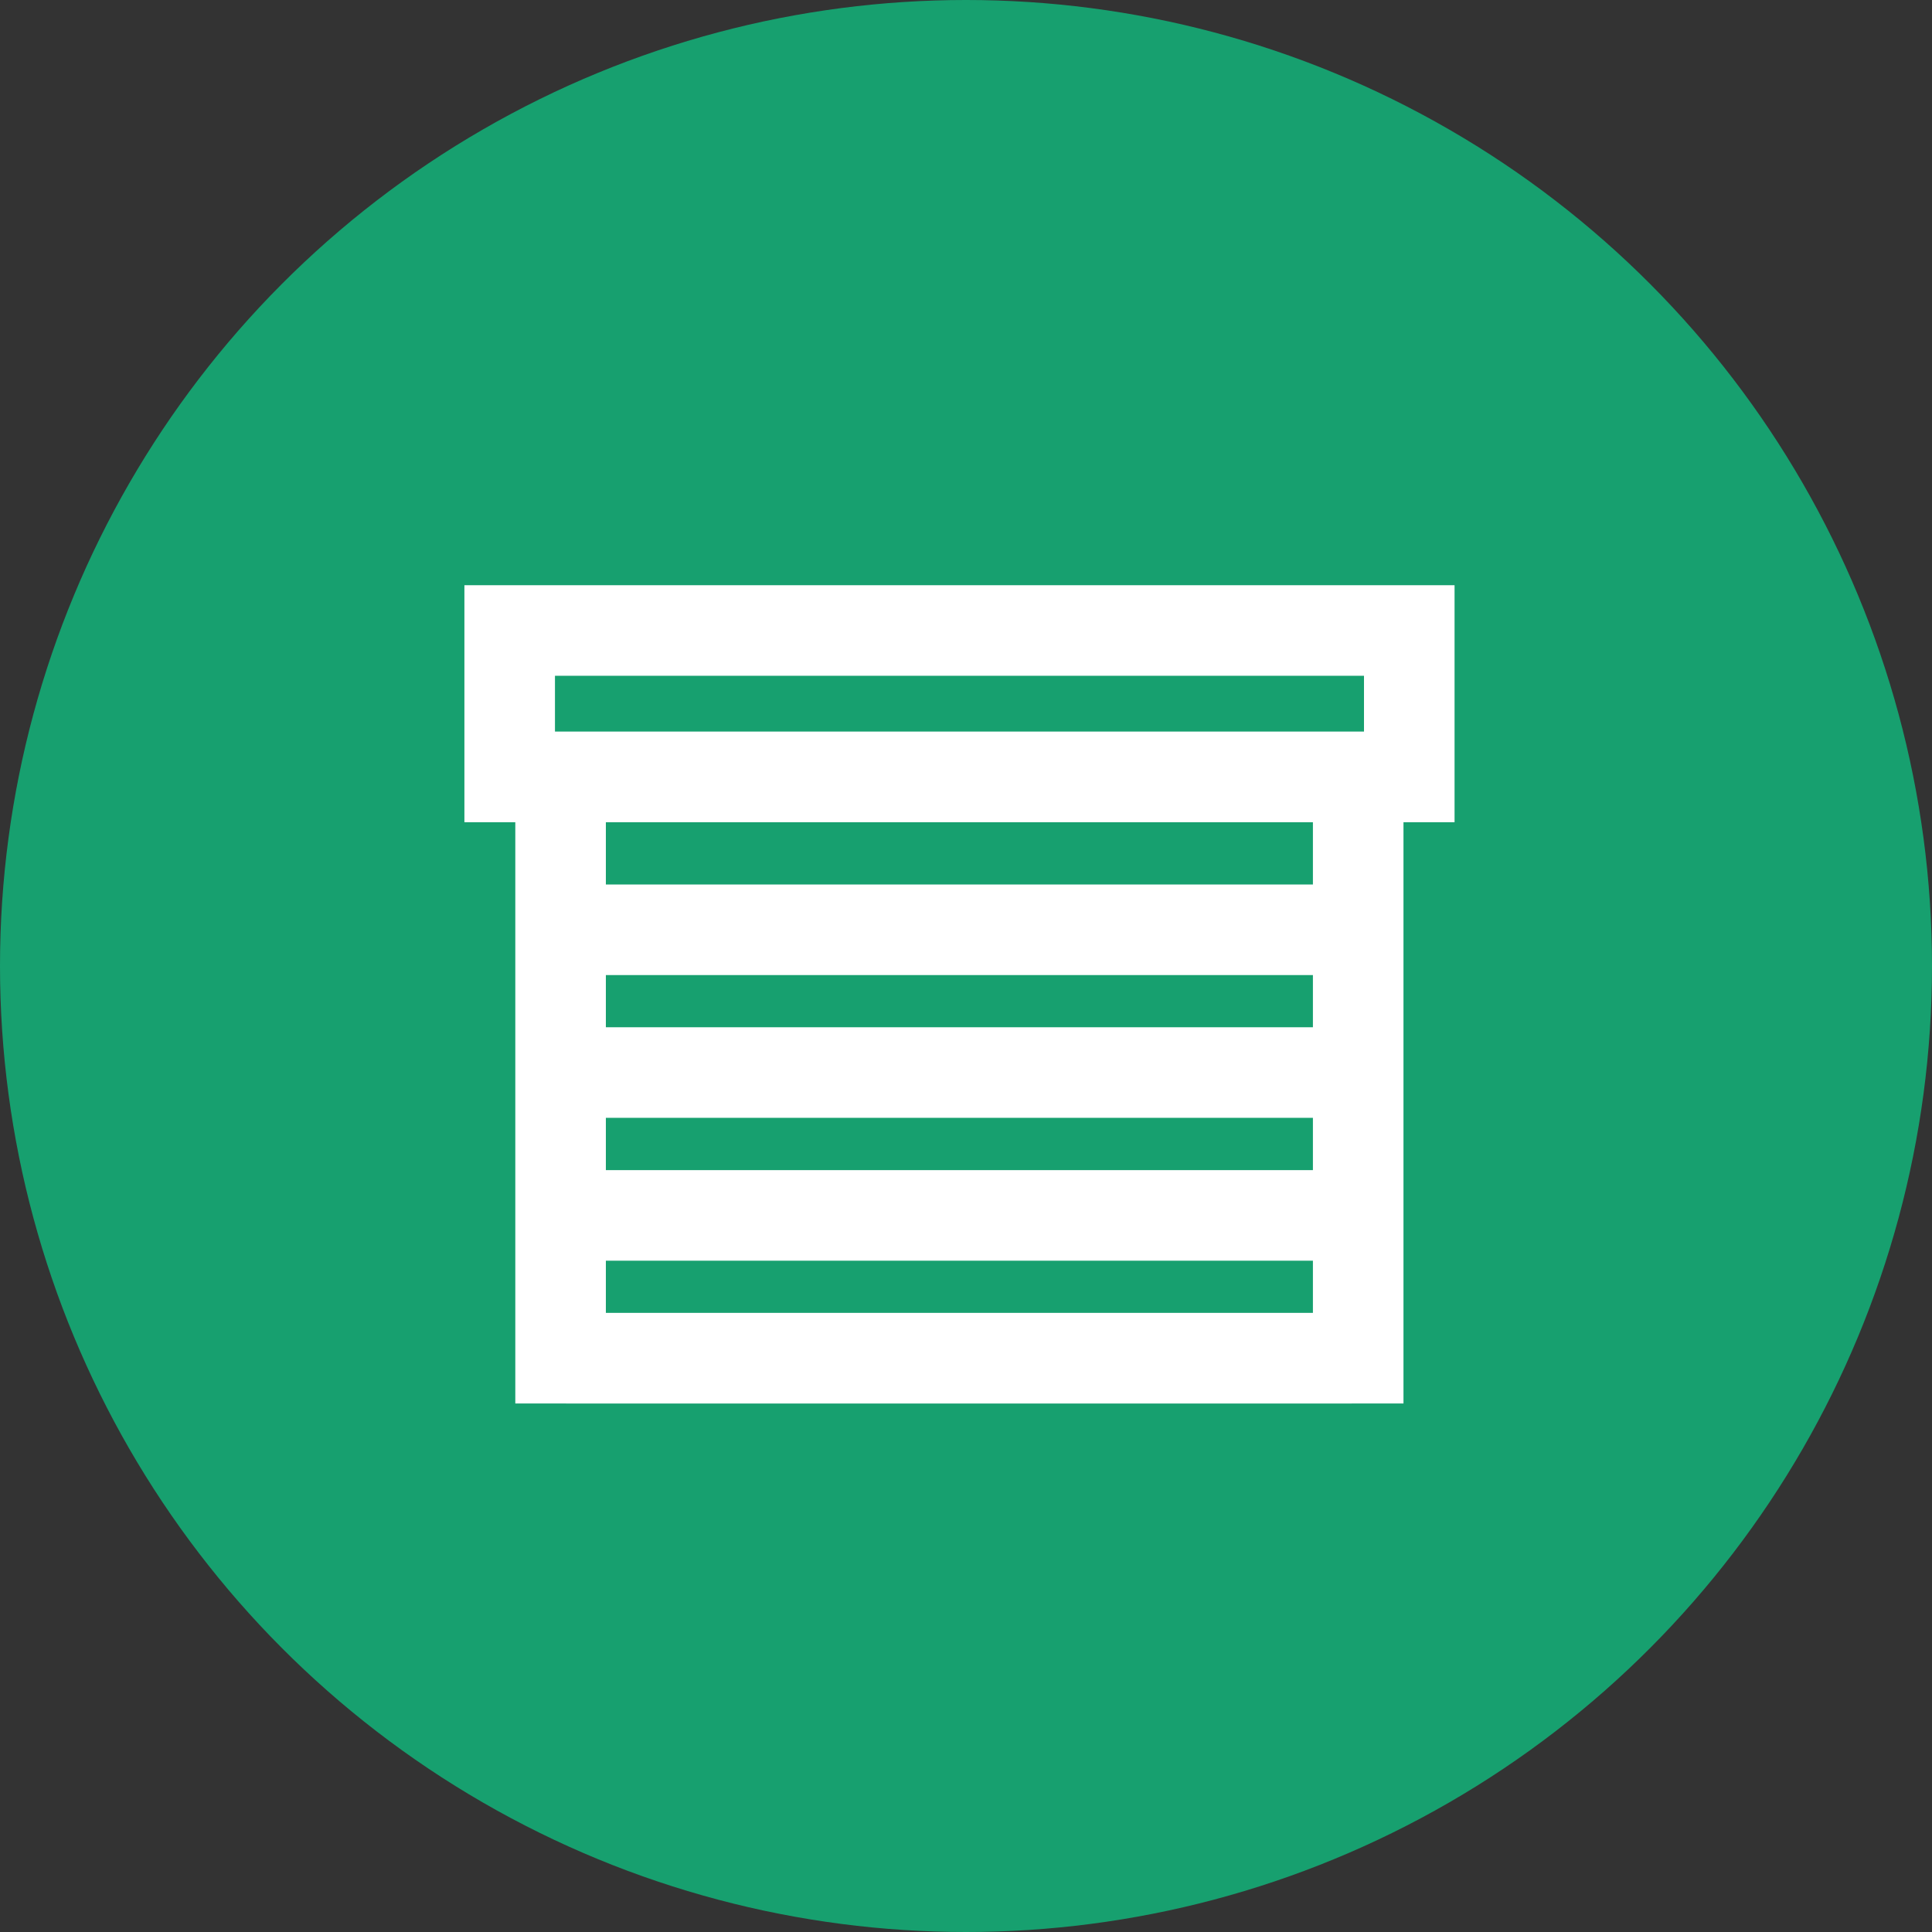
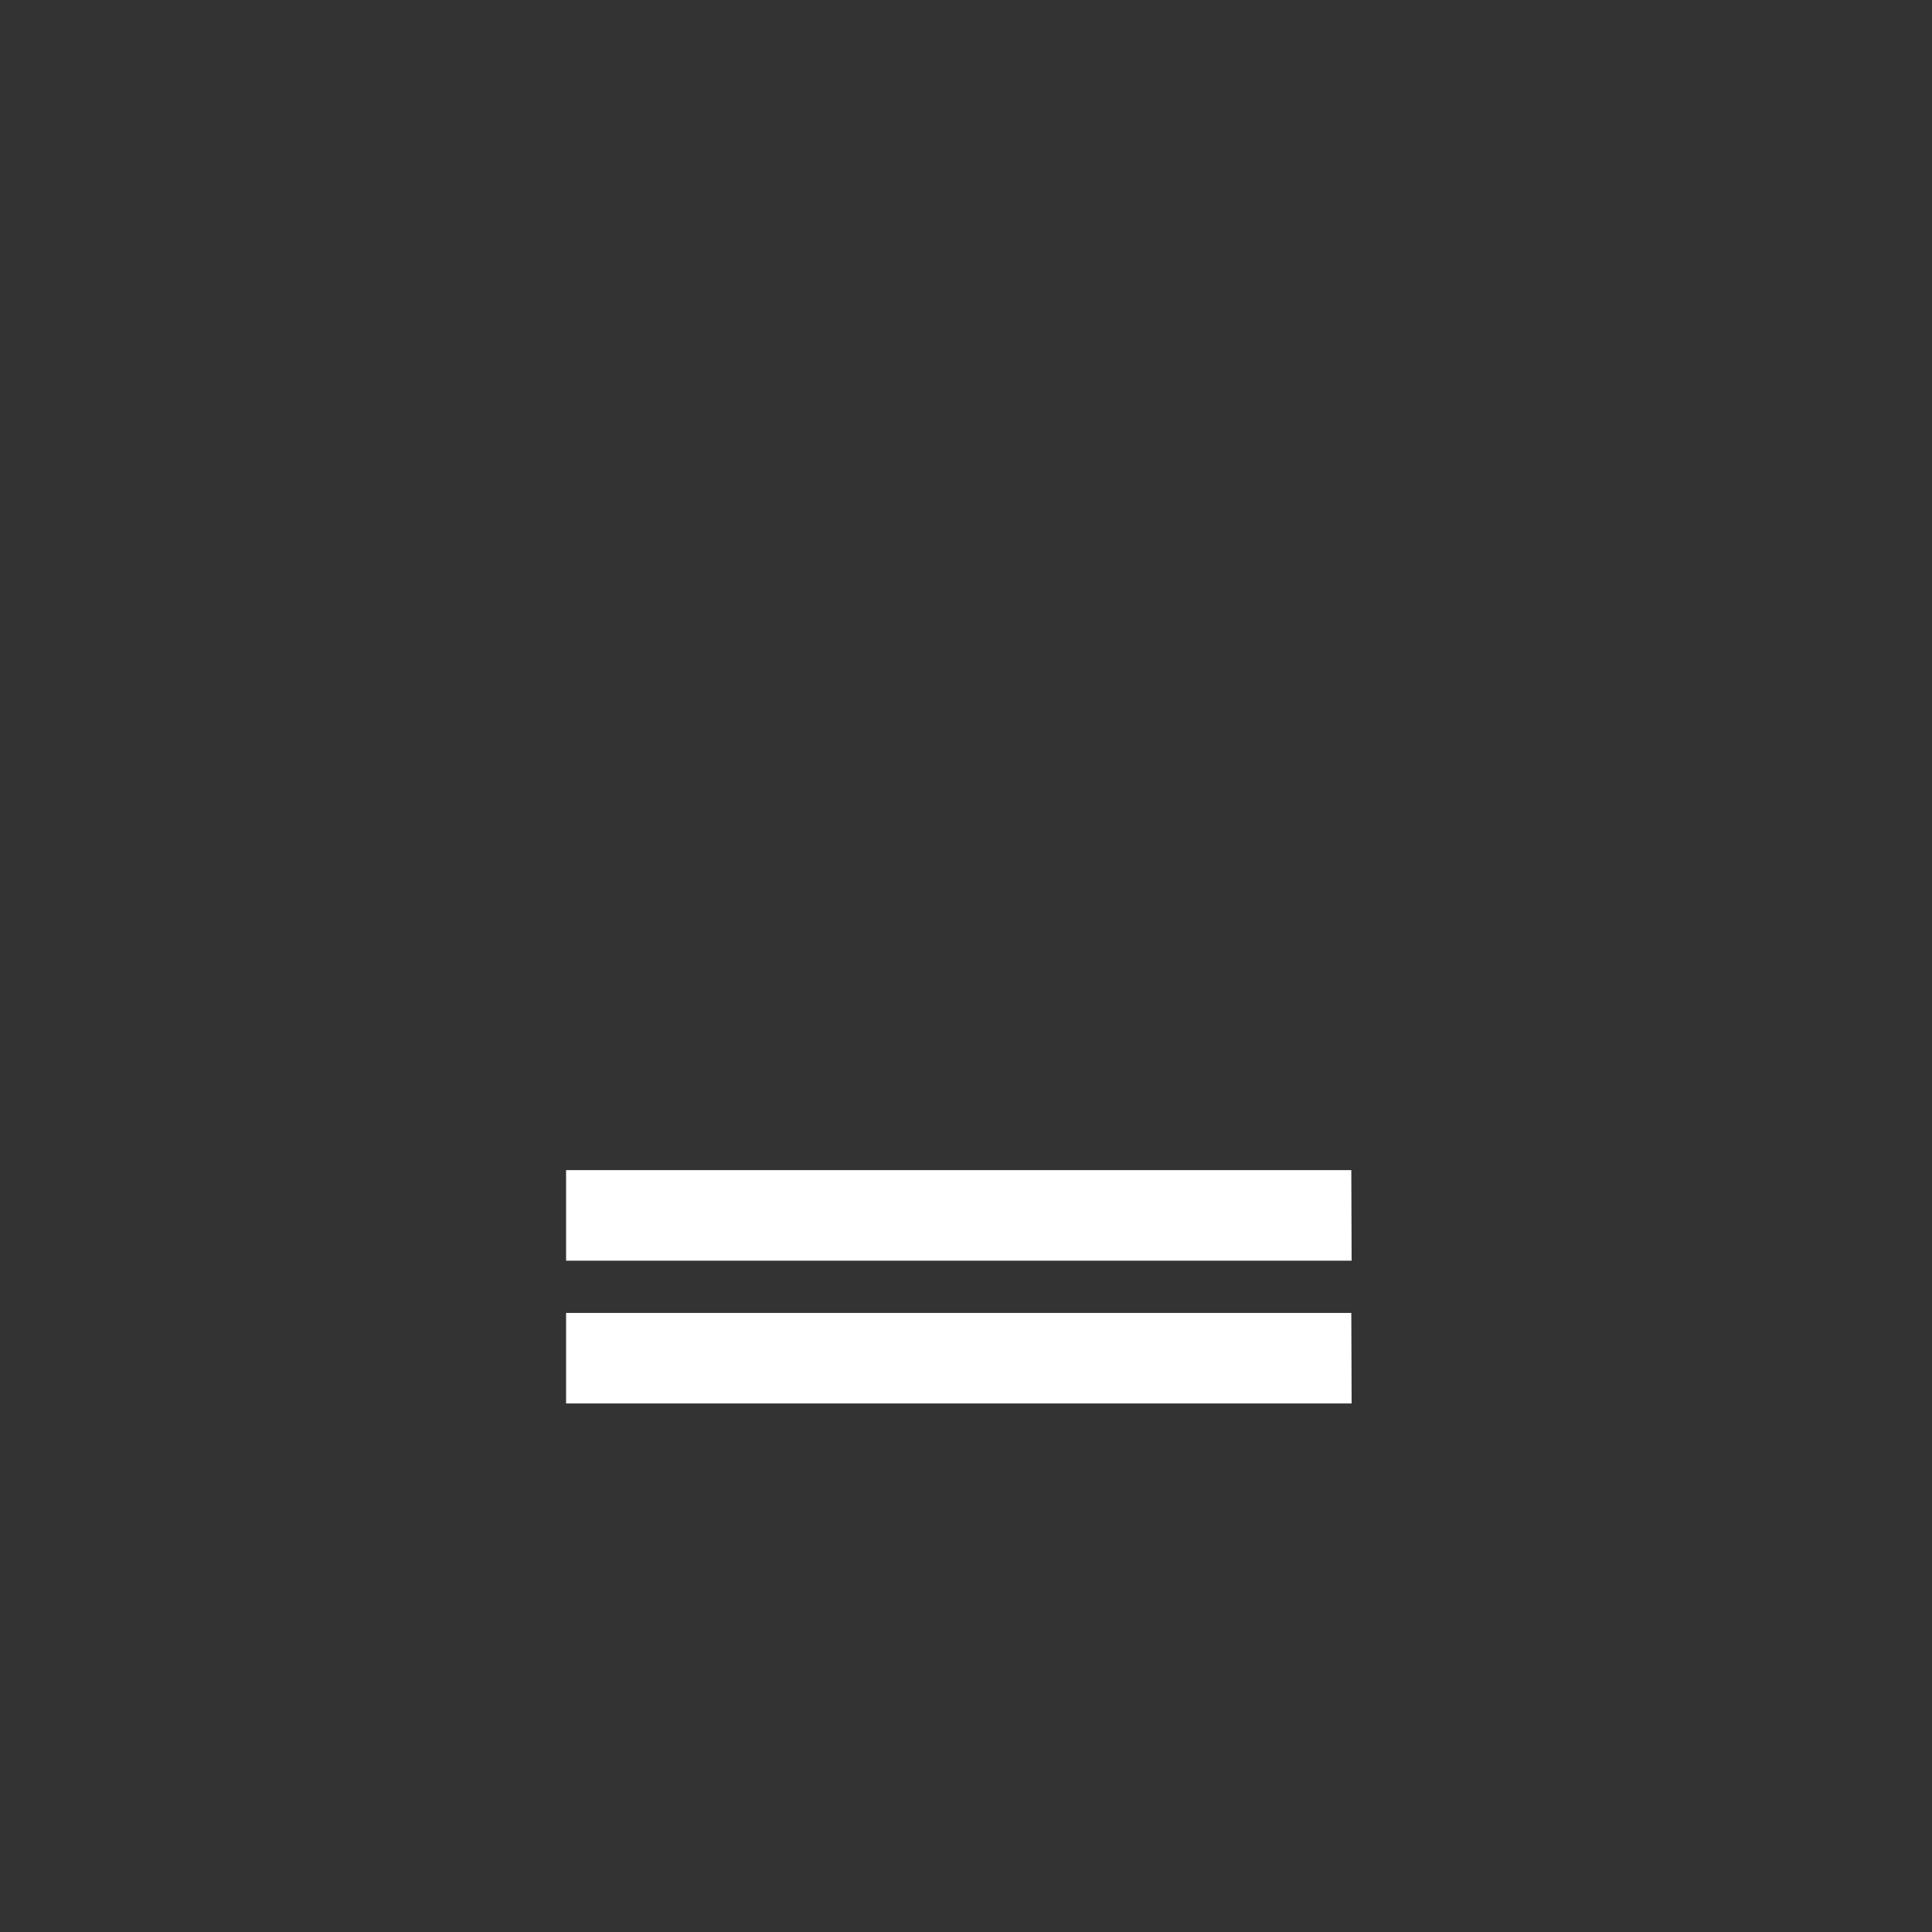
<svg xmlns="http://www.w3.org/2000/svg" width="32" height="32">
  <rect width="100%" height="100%" fill="#333333" stroke="none" />
  <g data-name="グループ 8816">
-     <circle data-name="楕円形 537" cx="16" cy="16" r="16" fill="#17a06f" />
-   </g>
+     </g>
  <g data-name="グループ 9772">
-     <path data-name="長方形 18178" d="M7.692 9.693h16.4v3.926h-16.4zm14.9 1.5h-13.4v.926h13.4z" fill="#fff" />
-     <path data-name="パス 11817" d="M23.246 12.119v11.127H8.535V12.119zm-1.5 9.627v-8.127H10.035v8.127z" fill="#fff" />
-     <path data-name="長方形 18179" fill="none" d="M7.999 9.999h15.674v12.929H7.999z" />
-     <path data-name="パス 30915" d="M22.387 16.15H9.376v-1.5h13.006z" fill="#fff" />
-     <path data-name="パス 30916" d="M22.387 18.515H9.376v-1.5h13.006z" fill="#fff" />
+     <path data-name="長方形 18179" fill="none" d="M7.999 9.999v12.929H7.999z" />
    <path data-name="パス 30917" d="M22.387 20.881H9.376v-1.5h13.006z" fill="#fff" />
    <path data-name="パス 30918" d="M22.387 23.246H9.376v-1.5h13.006z" fill="#fff" />
  </g>
</svg>